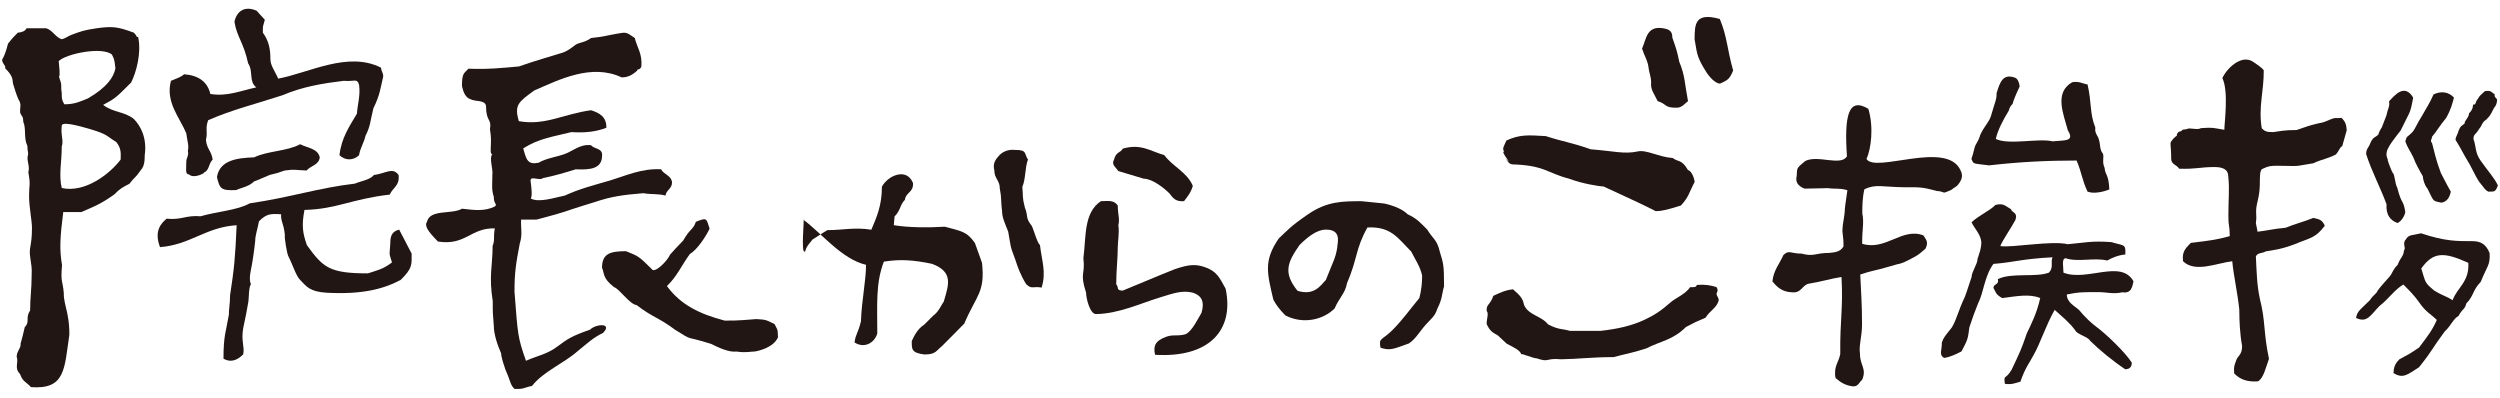
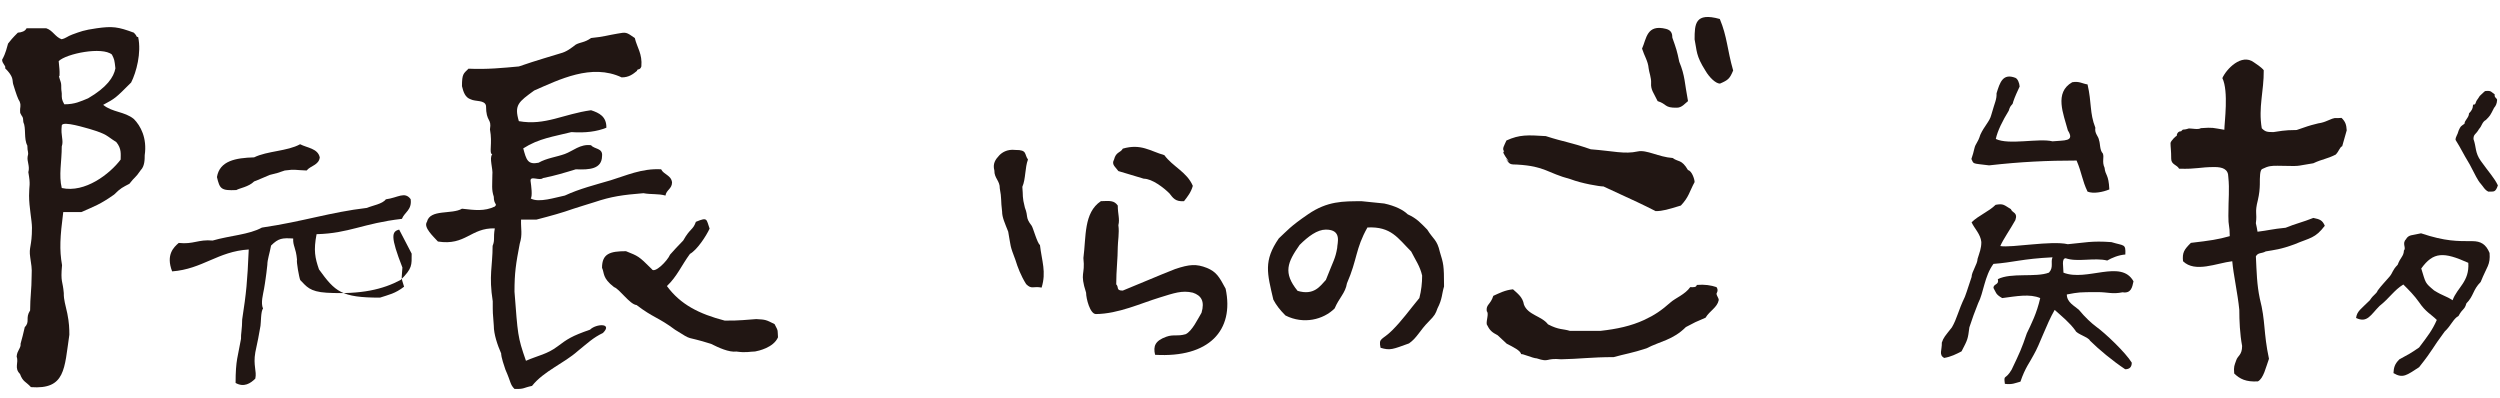
<svg xmlns="http://www.w3.org/2000/svg" version="1.1" id="レイヤー_1" x="0px" y="0px" width="176px" height="28px" viewBox="0 0 176 28" enable-background="new 0 0 176 28" xml:space="preserve">
  <g>
    <path fill="#211613" d="M150.198,19.807c-0.091,0.426-0.168,0.863-0.772,0.77c-0.711,0.148-1.038-0.013-1.763-0.013   c-1.3,0.005-1.3,0.005-2.159,0.167c0,0.562,0.549,0.808,0.845,1.075c0.457,0.553,0.89,0.945,1.211,1.185   c0.658,0.471,2.088,1.836,2.516,2.541c0,0.307-0.154,0.463-0.463,0.463c-0.877-0.584-1.863-1.399-2.483-2.018   c-0.081-0.23-0.94-0.471-1.017-0.699c-0.41-0.569-0.952-1.001-1.465-1.461c-0.6,1.043-1.043,2.424-1.479,3.169   c-0.244,0.483-0.604,0.903-0.93,1.882c-0.371,0.095-0.57,0.223-1.096,0.154c-0.095-0.711,0.027-0.224,0.478-1.002   c0.564-1.184,0.695-1.454,1.067-2.555c0.314-0.658,0.697-1.395,0.943-2.48c-0.732-0.318-1.684-0.129-2.676,0   c-0.481-0.273-0.426-0.393-0.617-0.715c0-0.311,0.422-0.197,0.309-0.617c0.938-0.48,2.669-0.102,3.599-0.461   c0.347-0.371,0.099-0.731,0.251-1.078c-2.162,0.108-2.738,0.359-4.158,0.464c-0.64,0.864-0.689,2.03-1.079,2.771   c-0.309,0.781-0.349,0.906-0.616,1.695c-0.109,0.841-0.109,0.841-0.551,1.691c-0.375,0.195-0.743,0.383-1.229,0.465   c-0.389-0.232-0.141-0.551-0.16-1.079c0.119-0.365,0.229-0.462,0.711-1.077c0.359-0.613,0.433-1.148,0.912-2.146   c0.196-0.518,0.301-0.918,0.473-1.397c0-0.36,0.42-0.915,0.42-1.275c0.144-0.47,0.266-0.728,0.266-1.19   c-0.055-0.56-0.498-0.963-0.686-1.386c0.491-0.484,1.201-0.748,1.693-1.231c0.561-0.104,0.591,0.017,1.076,0.307   c0.089,0.273,0.506,0.212,0.312,0.771c-0.338,0.615-0.863,1.357-1.06,1.826c0.808,0.135,3.589-0.402,4.755-0.131   c1.178-0.105,1.682-0.253,3.071-0.146c0.893,0.277,1.013,0.092,0.977,0.871c-0.479,0.036-0.952,0.236-1.275,0.424   c-0.907-0.224-2.091,0.13-2.927-0.161c-0.302,0.013-0.154,0.614-0.154,1.015C146.908,19.845,149.329,18.229,150.198,19.807z" />
    <path fill="#211613" d="M148.039,10.802c0.111,0.273-0.077,0.583,0.122,1.009c0.055,0.564,0.287,0.429,0.336,1.525   c-0.445,0.185-1.123,0.322-1.534,0.154c-0.39-0.814-0.39-1.289-0.771-2.188c-2.054,0-3.938,0.087-6.16,0.34   c-1.215-0.153-1.066-0.069-1.246-0.45c0.122-0.374,0.122-0.374,0.211-0.739c0.086-0.376,0.232-0.367,0.418-0.967   c0.277-0.613,0.658-0.938,0.769-1.388c0.264-0.942,0.389-1.088,0.373-1.529c0.239-0.78,0.446-1.427,1.325-1.09   c0.164,0.066,0.283,0.36,0.301,0.611c-0.161,0.353-0.33,0.7-0.457,1.084c-0.038,0.274-0.176,0.137-0.309,0.616   c-0.434,0.705-0.796,1.435-0.912,1.992c0.917,0.446,3.018-0.07,3.992,0.167c0.817-0.086,1.594,0.045,1.08-0.77   c-0.303-1.147-0.981-2.658,0.307-3.39c0.496-0.09,0.716,0.102,1.079,0.154c0.303,1.3,0.136,1.992,0.55,3.049   c-0.068,0.423,0.221,0.578,0.263,0.893C147.862,10.108,147.815,10.58,148.039,10.802z" />
-     <path fill="#211613" d="M138.03,12.01c0.242,0.446-0.039,0.805-0.182,0.993c-0.107,0.138-0.312,0.222-0.434,0.333   c-0.082,0.073-0.367,0.159-0.465,0.205c-0.141,0.065-0.182-0.08-0.57-0.092c-1.107-0.295-1.248-0.267-2.355-0.267   c-1.477-0.016-1.99-0.244-2.773,0.146c-0.141,0.633-0.145,1.194-0.145,1.703c0.141,0.649-0.022,1.118-0.008,2.13   c1.646,0.518,2.822-1.171,4.312-0.588c0.199,0.324,0.367,0.453,0.152,0.924c-0.436,0.375-0.457,0.43-1.03,0.723   c-0.294,0.148-0.579,0.322-0.976,0.387c-0.654,0.192-0.692,0.195-1.211,0.34c-0.32,0.087-0.701,0.146-1.383,0.381   c0.055,1.284,0.125,2.037,0.125,3.486c0,0.93-0.236,1.475-0.145,2.078c-0.008,0.846,0.492,1.039,0.154,1.848   c-0.207,0.154-0.259,0.463-0.619,0.463c-0.567-0.053-0.927-0.305-1.255-0.594c-0.155-0.821,0.238-1.119,0.332-1.691   c-0.024-2.498,0.212-3.146,0.088-5.417c-0.716,0.106-1.53,0.354-2.245,0.46c-0.547,0.075-0.543,0.691-1.232,0.617   c-0.701-0.021-1.069-0.371-1.387-0.77c0.082-0.79,0.507-1.24,0.771-1.849c0.396-0.391,0.498-0.104,1.281-0.104   c0.887,0.234,0.959-0.05,1.953-0.05c0.363-0.046,0.767-0.046,1-0.46c0-0.412,0-0.412-0.077-1.063   c0.015-0.656,0.157-0.988,0.173-1.573c0.018-0.279,0.145-1.026,0.178-1.318c-0.558-0.166-0.801-0.067-1.365-0.145   c-0.584,0-1.014,0.034-1.657,0.034c-0.511-0.214-0.64-0.495-0.547-0.896c0.044-0.569-0.055-0.513,0.602-1.048   c0.882-0.454,2.511,0.389,2.935-0.332c-0.197-2.889,0.105-4.188,1.508-3.341c0.392,1.318,0.186,2.835-0.131,3.527   C131.998,12.224,137.095,9.834,138.03,12.01z" />
    <path fill="#211613" d="M164.891,10.295c-0.174,0.061-0.22,0.349-0.458,0.588c-0.645,0.326-0.92,0.303-1.578,0.612   c-1.459,0.228-0.681,0.199-2.519,0.175c-0.415,0-0.629,0.003-1.088,0.233c-0.153,0.092-0.157,0.541-0.157,1.082   c-0.005,0.326-0.04,0.684-0.139,1.107c-0.234,0.913-0.038,0.876-0.14,1.623c0.046,0.182,0.082,0.396,0.118,0.598   c0.744-0.087,1.043-0.191,1.977-0.279c0.703-0.29,1.209-0.393,1.951-0.692c0.458,0.093,0.641,0.16,0.807,0.553   c-0.684,0.894-1.018,0.833-2.135,1.304c-0.985,0.363-1.397,0.391-2.025,0.5c-0.291,0.171-0.525,0.055-0.692,0.346   c0.057,1.133,0.065,1.963,0.278,2.982c0.412,1.591,0.243,2.356,0.644,4.232c-0.219,0.595-0.383,1.386-0.78,1.59   c-0.84,0.051-1.271-0.17-1.668-0.555c-0.047-0.504,0.02-0.574,0.14-0.922c0.106-0.344,0.417-0.363,0.417-1.018   c-0.156-0.82-0.198-1.789-0.198-2.543c-0.116-1.173-0.419-2.5-0.495-3.42c-1.104,0.132-2.615,0.83-3.467,0   c-0.059-0.611,0.071-0.811,0.553-1.293c1.357-0.158,1.91-0.238,2.737-0.473c-0.003-0.794-0.106-0.693-0.097-1.429   c0-1.282,0.09-1.792-0.005-2.741c0-0.556-0.418-0.695-0.972-0.695c-1.037,0-1.266,0.157-2.494,0.116   c-0.143-0.279-0.554-0.282-0.554-0.696c0-0.615-0.05-0.827-0.048-1.112c0.021-0.16,0.436-0.562,0.436-0.486   c0-0.183,0.113-0.347,0.305-0.338c0.2-0.216,0.061-0.042,0.553-0.202c0.234,0,0.662,0.101,0.846-0.021   c0.889-0.061,0.797-0.023,1.65,0.115c0.003-0.511,0.313-2.707-0.14-3.639c0.276-0.627,1.349-1.761,2.222-1.108   c0.146,0.106,0.502,0.318,0.691,0.555c0.016,1.468-0.39,2.612-0.139,4.086c0.266,0.27,0.406,0.263,0.822,0.269   c0.412-0.048,0.701-0.146,1.632-0.146c0.892-0.292,0.648-0.25,1.519-0.468c0.333-0.056,0.333-0.056,0.984-0.326   c0.326-0.098,0.124-0.012,0.661-0.059c0.28,0.282,0.337,0.483,0.362,0.876" />
    <path fill="#211613" d="M170.442,16.425c1.721,0.577,2.576,0.552,3.604,0.552c0.598,0,0.964,0.211,1.22,0.832   c0.065,0.852-0.183,0.932-0.626,2.041c-0.566,0.566-0.478,0.979-1.008,1.51c-0.129,0.475-0.248,0.32-0.555,0.887   c-0.367,0.188-0.528,0.689-0.971,1.092c-0.937,1.255-0.771,1.215-1.803,2.513c-0.859,0.554-1.135,0.813-1.803,0.415   c0.023-0.381,0.074-0.631,0.418-0.971c0.66-0.355,0.764-0.404,1.385-0.831c0.604-0.802,0.925-1.203,1.248-1.941   c-0.42-0.418-0.775-0.548-1.248-1.247c-0.325-0.463-0.716-0.859-1.109-1.248c-0.658,0.404-0.953,0.938-1.677,1.513   c-0.624,0.624-0.859,1.221-1.65,0.843c0.069-0.487,0.338-0.616,0.968-1.245c0.3-0.455,0.434-0.401,0.559-0.693   c0.253-0.347,0.554-0.647,0.83-0.973c0.239-0.283,0.194-0.454,0.571-0.831c0.198-0.543,0.423-0.584,0.442-1.012   c0.183-0.184-0.156-0.486,0.147-0.789c0.127-0.266,0.44-0.289,0.364-0.277 M172.661,21.138c0.335-0.913,1.195-1.296,1.108-2.635   c-1.737-0.781-2.461-0.781-3.313,0.399c0.328,1.057,0.248,0.992,0.906,1.547C172.027,20.861,172.193,20.824,172.661,21.138z" />
    <path fill="#211613" d="M97.446,14.326c0.771,0.167,1.346,0.452,1.654,0.76c0.662,0.302,0.91,0.61,1.378,1.078   c0.427,0.695,0.69,0.695,0.89,1.58c0.248,0.82,0.293,0.893,0.293,2.424c-0.159,0.51-0.113,0.87-0.463,1.543   c-0.136,0.375-0.172,0.478-0.615,0.924c-0.634,0.633-0.813,1.137-1.388,1.54c-1.146,0.413-1.317,0.513-2.003,0.309   c-0.157-0.724,0.106-0.515,0.822-1.233c0.701-0.699,1.169-1.372,1.91-2.271c0.136-0.529,0.195-1.053,0.195-1.579   c-0.15-0.671-0.479-1.108-0.771-1.695c-0.932-0.931-1.407-1.777-3.08-1.692c-0.854,1.512-0.698,2.228-1.443,3.932   c-0.107,0.686-0.554,1.021-0.866,1.768c-0.795,0.791-2.189,1.14-3.462,0.496c-0.411-0.411-0.659-0.746-0.853-1.113   c-0.434-1.859-0.703-2.736,0.383-4.312c0.604-0.557,0.773-0.82,2.072-1.708c1.352-0.925,2.455-0.911,3.775-0.911 M94.137,17.465   c0-0.34,0.371-1.301-0.794-1.301c-0.607,0-1.244,0.475-1.849,1.078c-0.858,1.223-1.179,1.964-0.144,3.234   c1.168,0.348,1.594-0.346,1.992-0.769C93.881,18.328,94.005,18.224,94.137,17.465z" />
    <path fill="#211613" d="M84.971,18.863c0.651,0.273,0.854,0.6,1.313,1.461c0.623,2.938-1.173,4.878-4.965,4.654   c-0.148-0.613,0.005-0.992,0.793-1.273c0.507-0.182,0.757-0.006,1.356-0.178c0.455-0.209,0.869-1.095,1.12-1.51   c0.236-0.806-0.013-1.215-0.615-1.414c-0.759-0.18-1.341,0.037-2.312,0.336c-1.355,0.412-2.927,1.156-4.508,1.17   c-0.417,0-0.692-1.096-0.692-1.501c-0.466-1.45-0.052-1.206-0.19-2.441c0.199-1.512,0.013-3.192,1.23-4.005   c0.642-0.026,0.934-0.056,1.19,0.308c0,0.613,0.152,0.928,0.042,1.385c0.078,0.537-0.042,1.165-0.042,1.542   c0,0.806-0.109,1.641-0.109,2.619c0.204,0.202-0.035,0.441,0.461,0.441c1.331-0.537,2.413-1.018,3.698-1.521   C83.741,18.606,84.214,18.564,84.971,18.863z" />
    <path fill="#211613" d="M83.974,13.084c-0.121,0.449-0.371,0.759-0.619,1.078c-0.613,0.047-0.778-0.23-1.026-0.547   c-0.398-0.396-1.216-1.035-1.81-1.035c-0.796-0.23-0.986-0.308-1.785-0.536c-0.212-0.303-0.505-0.458-0.305-0.81   c0.135-0.56,0.457-0.467,0.617-0.771c1.284-0.367,1.916,0.169,2.925,0.461C82.556,11.728,83.561,12.108,83.974,13.084z" />
    <path fill="#211613" d="M73.213,17.245c0.131,1.141,0.457,1.901,0.116,3.002c-0.594-0.119-0.694,0.149-1.087-0.243   c-0.372-0.589-0.604-1.206-0.752-1.693c-0.411-1.078-0.316-0.909-0.512-2.001c-0.239-0.607-0.429-1.01-0.429-1.407   c-0.101-0.784-0.024-0.931-0.164-1.639c0.013-0.544-0.395-0.716-0.381-1.259c-0.132-0.481,0.073-0.778,0.337-1.059   c0.175-0.188,0.544-0.462,1.146-0.389c0.853-0.012,0.61,0.305,0.883,0.673c-0.22,0.574-0.154,1.374-0.397,1.923   c0.064,0.665-0.024,0.674,0.178,1.459c0.265,0.669,0.004,0.669,0.48,1.283C72.733,16.045,73.034,17.156,73.213,17.245z" />
-     <path fill="#211613" d="M69.134,18.502c0.228,2.102-0.391,2.258-1.248,4.278c-0.573,0.574-1.224,1.251-1.564,1.579   c-0.432,0.342-0.432,0.596-1.248,0.596c-0.919-0.119-0.886-0.373-0.886-0.945c0.154-0.332,0.389-0.849,0.879-1.157   c0.311-0.312,0.173-0.173,0.641-0.64c0.383-0.271,0.577-0.773,0.734-0.984c0.346-1.185,0.696-2.086-0.829-2.656   c-1.284-0.267-2.218-0.341-3.389-0.154c-0.591,1.526-0.458,3.078-0.463,5.062c-0.196,0.657-0.907,1.076-1.603,0.627   c0.09-0.627,0.241-0.615,0.455-1.493c0.039-1.412,0.357-2.866,0.357-3.972c-1.722-0.394-3.188-2.289-4.417-3.176   c0.118-0.313-0.217,2.572,0.135,2.223c0.085-0.296,0.085-0.296,0.515-0.83c0.469-0.281,0.57-0.38,1.047-0.66   c1.121,0,1.913-0.218,3.093-0.028c0.369-0.865,0.747-1.715,0.743-3.026c0.41-0.782,1.736-1.379,2.189-0.264   c0.047,0.678-0.504,0.642-0.571,1.187c-0.354,0.351-0.289,0.731-0.726,1.169c-0.028,0.306-0.028,0.306-0.056,0.613   c0.973,0.175,2.511,0.179,3.601,0.109c1.114,0.312,1.532,0.312,2.112,1.149" />
    <path fill="#211613" d="M54.53,22.817c0.294,0.548,0.197,0.408,0.241,0.93c-0.321,0.733-1.385,0.955-1.61,0.997   c-0.363,0.005-0.638,0.104-1.317,0.005c-0.524,0.069-1.264-0.28-1.785-0.54c-1.942-0.615-1.177-0.143-2.531-0.993   c-1.194-0.891-1.531-0.837-2.712-1.74c-0.477-0.04-1.2-1.136-1.586-1.263c-0.838-0.643-0.668-0.978-0.847-1.36   c0-0.991,0.557-1.169,1.685-1.169c0.862,0.348,0.888,0.332,1.806,1.249c0.189,0.375,1.119-0.571,1.298-1.005   c0.241-0.27,0.574-0.643,0.926-0.994c0.5-0.889,0.682-0.718,0.892-1.317c0.851-0.356,0.726-0.18,0.967,0.478   c-0.244,0.529-0.886,1.506-1.383,1.779c-0.588,0.796-0.909,1.592-1.623,2.264c0.954,1.303,2.273,1.965,4.07,2.433   c1.078,0.013,1.644-0.074,2.217-0.107C53.918,22.5,53.918,22.512,54.53,22.817z" />
    <path fill="#211613" d="M47.312,12.844c-0.006,0.457-0.403,0.522-0.463,0.924c-0.527-0.146-0.988-0.063-1.553-0.167   c-1.474,0.12-2.258,0.231-3.438,0.628c-0.313,0.104-1.213,0.368-1.479,0.463c-0.83,0.294-1.549,0.49-2.617,0.769   c-0.359,0-0.721,0-1.08,0c-0.02,0.696,0.114,1.022-0.093,1.698c-0.271,1.414-0.369,2.041-0.369,3.376   c0.237,3.015,0.205,3.145,0.807,4.864c0.895-0.39,1.487-0.457,2.226-1.014c0.681-0.51,0.978-0.723,2.284-1.176   c0.428-0.428,1.622-0.48,0.91,0.232c-0.707,0.34-1.077,0.713-1.759,1.261c-1.007,0.896-2.393,1.409-3.235,2.466   c-0.63,0.13-0.529,0.234-1.232,0.213c-0.316-0.316-0.241-0.461-0.639-1.357c-0.321-0.924-0.299-1.098-0.299-1.137   c-0.261-0.597-0.52-1.35-0.52-1.961c-0.074-1-0.074-0.771-0.074-1.715c-0.286-1.816-0.009-2.475-0.009-3.902   c0.179-0.445,0.033-0.53,0.154-1.231c-1.7-0.053-2.051,1.235-4.004,0.925c-0.297-0.33-1.049-1.002-0.772-1.388   c0.214-0.912,1.754-0.5,2.466-0.923c0.907,0.102,1.568,0.198,2.31-0.152c0.21-0.21-0.072-0.108-0.072-0.693   c-0.171-0.519-0.1-0.828-0.1-1.54c0.059-0.401-0.239-1.203-0.009-1.434c-0.246-0.116,0.03-0.76-0.16-1.765   c0.137-0.8-0.277-0.481-0.277-1.657c-0.08-0.431-0.745-0.285-1.079-0.46c-0.387-0.126-0.516-0.513-0.614-0.925   c0-0.883,0.113-0.884,0.461-1.231c1.292,0.06,2.413-0.053,3.543-0.157c1.259-0.437,2.439-0.767,2.927-0.923   c0.448-0.115,0.757-0.371,1.081-0.616c0.33-0.18,0.621-0.135,1.076-0.463c0.849-0.08,1.23-0.206,1.847-0.307   c0.627-0.115,0.627-0.115,1.232,0.307c0.156,0.664,0.54,1.106,0.462,2.001c-0.103,0.31-0.291,0.122-0.306,0.31   c-0.282,0.232-0.566,0.461-1.08,0.461c-2.127-1-4.403,0.16-6.161,0.925c-1.098,0.803-1.418,1.012-1.078,2.156   c1.838,0.334,3.156-0.508,5.083-0.769c0.575,0.187,1.094,0.444,1.079,1.231C42.033,9.259,41.219,9.37,40.225,9.3   c-1.27,0.322-2.282,0.438-3.389,1.146c0.214,0.789,0.308,1.169,1.078,1.01c0.588-0.331,1.242-0.397,1.851-0.616   c0.566-0.205,1.097-0.725,1.849-0.615c0.221,0.287,0.842,0.181,0.77,0.77c-0.019,0.907-0.881,0.967-1.846,0.924   c-0.751,0.23-1.495,0.458-2.313,0.617c-0.223,0.222-0.921-0.204-0.873,0.206c0.049,0.354,0.143,1.053,0.014,1.232   c0.571,0.321,1.723-0.074,2.399-0.207c1.039-0.483,2.113-0.746,3.234-1.078c1.052-0.318,2.182-0.848,3.544-0.771   C46.725,12.296,47.256,12.331,47.312,12.844z" />
-     <path fill="#211613" d="M28.101,16.164c0.333,0.666,0.529,0.988,0.88,1.693c0,0.822,0.055,1.022-0.771,1.849   c-1.247,0.663-2.765,1.034-5.213,0.902c-1.216-0.073-1.423-0.453-1.859-0.89c-0.308-0.309-0.525-1.072-0.852-1.708   c-0.079-0.18-0.281-1.296-0.229-1.448c-0.08-0.857-0.296-0.948-0.268-1.479c-0.768-0.047-1.036-0.025-1.558,0.496   c-0.103,0.566-0.262,0.994-0.262,1.354c-0.022,0.287-0.116,0.941-0.116,0.941c-0.039,0.324-0.073,0.467-0.117,0.754   c-0.059,0.359-0.25,0.982-0.069,1.39c-0.161,0.161-0.142,0.997-0.18,1.212c-0.206,1.138-0.1,0.604-0.364,1.865   c-0.164,0.936,0.114,1.301,0,1.848c-0.333,0.338-0.801,0.639-1.389,0.308c0-1.63,0.168-1.868,0.382-3.11   c-0.022-0.285,0.082-0.713,0.082-1.357c0.293-1.908,0.362-2.631,0.462-4.929c-2.18,0.133-3.25,1.38-5.393,1.542   c-0.456-1.179,0.12-1.704,0.464-2.003c1.039,0.115,1.37-0.262,2.388-0.168c1.221-0.353,2.573-0.415,3.465-0.911   c2.963-0.437,4.776-1.079,7.395-1.387c0.392-0.169,1.096-0.274,1.333-0.604c0.866-0.116,1.325-0.577,1.747-0.011   c0.1,0.766-0.426,0.906-0.616,1.386c-2.757,0.318-3.715,1.023-6.008,1.079c-0.22,1.144-0.111,1.663,0.17,2.479   c1.14,1.572,1.569,1.988,4.295,1.988c0.614-0.205,1.056-0.276,1.696-0.77c-0.252-0.775-0.155-0.52-0.118-1.35   C27.477,16.65,27.567,16.298,28.101,16.164z" />
-     <path fill="#211613" d="M26.825,4.765c0.012,0.244,0.154,0.354,0.154,0.615c-0.187,0.794-0.229,1.312-0.69,2.237   c-0.226,0.907-0.206,1.258-0.554,1.934c-0.125,0.536-0.385,0.887-0.457,1.376c-0.411,0.388-0.974,0.388-1.38,0   c0.141-1.246,0.719-2.054,1.231-2.927c0.034-0.628,0.249-1.245,0.155-2.001c-0.137-0.531-0.348-0.234-1.08-0.31   c-1.466,0.177-2.893,0.408-4.313,1.014c-1.856,0.611-3.523,1.006-5.236,1.76c-0.229,0.624-0.009,0.744-0.155,1.387   c0.061,0.657,0.38,0.752,0.473,1.386c-0.313,0.303-0.206,0.729-0.626,0.924c0.105,0.002-0.703,0.456-1.042,0.117   c-0.296,0-0.181-0.438-0.19-0.887c0-0.276,0.197-0.451,0.11-0.77c0.091-0.369-0.045-0.702-0.11-1.234   c-0.461-1.111-1.484-2.207-1.079-3.697c0.322-0.141,0.685-0.241,0.925-0.462c0.997,0.077,1.642,0.513,1.848,1.387   c1.172,0.196,2.11-0.219,3.235-0.463c-0.548-0.429-0.191-1.104-0.576-1.695c-0.326-1.506-0.786-1.821-0.963-2.927   c0.165-0.761,0.738-1.142,1.569-0.769c0.125,0.126,0.374,0.433,0.571,0.631c-0.158,0.625-0.139,0.305-0.139,0.909   c0.41,0.561,0.53,1.132,0.53,1.849c0,0.48,0.32,0.842,0.548,1.386C21.768,5.128,24.498,3.583,26.825,4.765z" />
+     <path fill="#211613" d="M28.101,16.164c0.333,0.666,0.529,0.988,0.88,1.693c0,0.822,0.055,1.022-0.771,1.849   c-1.247,0.663-2.765,1.034-5.213,0.902c-1.216-0.073-1.423-0.453-1.859-0.89c-0.079-0.18-0.281-1.296-0.229-1.448c-0.08-0.857-0.296-0.948-0.268-1.479c-0.768-0.047-1.036-0.025-1.558,0.496   c-0.103,0.566-0.262,0.994-0.262,1.354c-0.022,0.287-0.116,0.941-0.116,0.941c-0.039,0.324-0.073,0.467-0.117,0.754   c-0.059,0.359-0.25,0.982-0.069,1.39c-0.161,0.161-0.142,0.997-0.18,1.212c-0.206,1.138-0.1,0.604-0.364,1.865   c-0.164,0.936,0.114,1.301,0,1.848c-0.333,0.338-0.801,0.639-1.389,0.308c0-1.63,0.168-1.868,0.382-3.11   c-0.022-0.285,0.082-0.713,0.082-1.357c0.293-1.908,0.362-2.631,0.462-4.929c-2.18,0.133-3.25,1.38-5.393,1.542   c-0.456-1.179,0.12-1.704,0.464-2.003c1.039,0.115,1.37-0.262,2.388-0.168c1.221-0.353,2.573-0.415,3.465-0.911   c2.963-0.437,4.776-1.079,7.395-1.387c0.392-0.169,1.096-0.274,1.333-0.604c0.866-0.116,1.325-0.577,1.747-0.011   c0.1,0.766-0.426,0.906-0.616,1.386c-2.757,0.318-3.715,1.023-6.008,1.079c-0.22,1.144-0.111,1.663,0.17,2.479   c1.14,1.572,1.569,1.988,4.295,1.988c0.614-0.205,1.056-0.276,1.696-0.77c-0.252-0.775-0.155-0.52-0.118-1.35   C27.477,16.65,27.567,16.298,28.101,16.164z" />
    <path fill="#211613" d="M22.512,11.079c-0.063,0.552-0.655,0.582-0.923,0.924c-0.818-0.025-0.789-0.102-1.54,0   c-0.535,0.185-0.535,0.185-1.063,0.313c-0.036,0.01-1.081,0.47-1.096,0.457c-0.384,0.386-1.03,0.471-1.252,0.607   c-1.083,0.052-1.168-0.088-1.365-0.914c0.187-1.147,1.319-1.35,2.617-1.388c0.93-0.458,2.345-0.427,3.237-0.924   C21.633,10.416,22.372,10.446,22.512,11.079z" />
    <path fill="#211613" d="M10.188,10.926c0,0.312-0.006,0.776-0.279,1.051c-0.39,0.577-0.417,0.46-0.799,0.961   c-0.47,0.248-0.616,0.297-1.076,0.76c-0.983,0.692-1.356,0.81-2.31,1.233c-0.312,0-0.961,0-1.271,0   c-0.223,1.752-0.279,2.634-0.085,3.736c-0.114,1.239,0.05,1.077,0.123,1.963c-0.007,0.505,0.117,0.804,0.25,1.449   c0.126,0.624,0.142,1.072,0.142,1.487c-0.356,2.396-0.266,3.867-2.703,3.688c-0.369-0.405-0.567-0.362-0.772-0.927   c-0.427-0.426-0.076-0.778-0.235-1.233c0.039-0.452,0.314-0.582,0.276-0.897c0.193-0.738,0.102-0.334,0.295-1.168   c0.39-0.389,0.017-0.624,0.377-1.176c0-0.938,0.106-1.477,0.106-2.409c0.034-0.649-0.031-0.785-0.099-1.33   c-0.111-0.731,0.123-0.74,0.123-2.081c0-0.502-0.204-1.437-0.204-2.258c0-0.808,0.119-0.689-0.052-1.655   c0.123-0.438-0.112-0.746-0.046-1.118c0.088-0.32-0.024-0.268-0.024-0.753c-0.263-0.48-0.073-1.225-0.282-1.655   C1.628,8.139,1.559,8.27,1.422,7.949C1.386,7.477,1.506,7.502,1.387,7.156c-0.125-0.185-0.248-0.54-0.463-1.242   C0.851,5.618,0.982,5.423,0.354,4.795c0.107-0.126-0.206-0.311-0.206-0.589c0.278-0.49,0.338-0.893,0.419-1.137   C0.746,2.84,0.86,2.693,1.256,2.299C1.54,2.277,1.768,2.198,1.87,1.991c0.463,0,0.925,0,1.387,0   c0.461,0.149,0.625,0.608,1.077,0.771c0.318-0.069,0.405-0.205,0.75-0.33C5.671,2.22,5.889,2.121,6.8,1.991   c1.109-0.158,1.506-0.106,2.62,0.308C9.726,2.607,9.54,2.59,9.726,2.607c0.241,1.113-0.129,2.48-0.494,3.202   c-1.112,1.112-1.112,1.112-1.97,1.573c0.651,0.532,1.506,0.462,2.158,0.993C9.897,8.852,10.364,9.715,10.188,10.926z M8.494,11.234   c0-0.365,0.078-0.767-0.309-1.234C7.458,9.549,7.601,9.466,6.308,9.077C6.153,9.048,4.392,8.47,4.348,8.838   c-0.086,0.738,0.149,1.031,0,1.471c0,1.08-0.223,2.028,0,2.927C5.985,13.604,7.738,12.239,8.494,11.234z M8.125,4.811   C8.054,4.195,8.054,4.195,7.878,3.84C7.199,3.268,4.672,3.771,4.132,4.303C4.18,4.866,4.205,4.901,4.191,5.331   C4.073,5.367,4.31,5.703,4.31,6c0,0.473,0.024,0.341,0.038,0.586c0,0.313-0.014,0.415,0.178,0.757c0.748,0,1.139-0.202,1.677-0.422   C7.521,6.154,8.01,5.433,8.125,4.811z" />
    <path fill="#211613" d="M121.075,1.337c0.527,1.268,0.51,2.12,0.939,3.626c-0.243,0.582-0.354,0.675-0.929,0.923   c-0.304-0.004-0.747-0.438-1.017-0.9c-0.695-1.096-0.598-1.402-0.768-2.212C119.302,1.691,119.328,0.848,121.075,1.337z" />
    <path fill="#211613" d="M105.433,23.601c-0.41-0.209-0.566-0.354-0.766-0.768c-0.045-0.272,0.169-0.771,0-0.925   c-0.064-0.486,0.268-0.452,0.461-1.08c0.427-0.192,0.826-0.406,1.386-0.461c0.321,0.295,0.687,0.547,0.771,1.078   c0.281,0.738,1.256,0.801,1.693,1.388c0.78,0.407,1.031,0.302,1.543,0.46c0.717,0,1.438,0,2.153,0   c1.166-0.129,2.15-0.342,3.082-0.771c0.73-0.339,1.216-0.673,1.849-1.233c0.356-0.316,1.021-0.555,1.388-1.076   c0.218,0.012,0.435,0.024,0.46-0.154c0.562-0.047,1.002,0.025,1.388,0.154c0.171,0.238-0.003,0.432,0,0.461   c0.021,0.189,0.179,0.329,0.155,0.464c-0.109,0.519-0.635,0.74-0.926,1.23c-0.724,0.306-0.724,0.306-1.385,0.658   c-0.916,0.917-1.795,0.989-2.773,1.497c-0.973,0.323-1.549,0.404-2.311,0.618c-1.559,0-2.443,0.132-3.696,0.153   c-1.131-0.105-0.798,0.247-1.718-0.065c-0.269,0-1.096-0.382-1.104-0.286c-0.002-0.246-0.582-0.527-1.01-0.746" />
    <path fill="#211613" d="M118.836,11.975c0.267,0.047,0.464,0.64,0.464,0.843c-0.379,0.702-0.396,1.044-0.967,1.652   c-0.895,0.271-1.276,0.393-1.775,0.393c-1.008-0.509-1.254-0.623-3.674-1.737c-0.263,0.005-1.537-0.211-2.316-0.511   c-1.665-0.44-1.759-0.908-3.746-1.028c-0.534-0.008-0.534-0.008-0.816-0.415c0.653,0.655-0.438-0.532-0.107-0.51   c-0.18-0.18,0-0.413,0.154-0.771c0.934-0.428,1.506-0.385,2.771-0.309c1.401,0.45,1.566,0.381,3.17,0.929   c1.58,0.121,2.373,0.358,3.301,0.151c0.624-0.139,1.467,0.394,2.465,0.462C118.136,11.419,118.381,11.19,118.836,11.975z" />
    <path fill="#211613" d="M118.22,4.346c0.415,1.001,0.371,1.494,0.616,2.773c-0.206,0.154-0.427,0.463-0.785,0.463   c-0.896,0.019-0.683-0.259-1.353-0.463c-0.267-0.561-0.492-0.796-0.461-1.258c0.026-0.381-0.152-0.805-0.173-1.052   c-0.043-0.51-0.301-0.865-0.464-1.387c0.314-0.689,0.314-1.741,1.695-1.387c0.381,0.099,0.438,0.358,0.438,0.618   C118.008,3.426,118.056,3.558,118.22,4.346z" />
    <path fill="#211613" d="M175.798,7.031c-0.018,0.298-0.112,0.442-0.216,0.562c-0.281,0.558-0.281,0.558-0.577,0.853   c-0.273,0.144-0.28,0.432-0.479,0.632c-0.234,0.42-0.393,0.345-0.393,0.712c0.206,0.566,0.093,0.945,0.519,1.544   c0.59,0.826,0.952,1.193,1.199,1.718c-0.184,0.553-0.328,0.407-0.662,0.44c-0.244-0.086-0.42-0.426-0.543-0.554   c-0.212-0.225-0.389-0.625-0.771-1.349c-0.564-0.938-0.576-1.058-1.004-1.74c-0.003-0.236,0.135-0.32,0.219-0.662   c0.15-0.328,0.139-0.275,0.412-0.478c0-0.242,0.315-0.427,0.315-0.724c0.208-0.215,0.269-0.361,0.276-0.539   c0.012-0.197,0.129,0.05,0.211-0.246c0.045-0.151,0.092-0.148,0.268-0.442c0.293-0.296,0.255-0.225,0.374-0.345   c0.458-0.059,0.439,0.074,0.684,0.234C175.584,6.878,175.765,6.88,175.798,7.031z" />
-     <path fill="#211613" d="M172.759,6.869c-0.117,0.439-0.209,0.83-0.551,1.436c-0.51,0.618-0.641,0.908-0.994,1.323   c0,0.163-0.164,0.279,0,0.441c0.187,0.661,0.233,1.066,0.621,2.106c0.26,0.475,0.355,0.713,0.703,1.317   c-0.082,0.396-0.255,0.705-0.662,0.776c-0.672-0.14-0.503-0.062-0.994-1.013c-0.184-0.184-0.316-0.665-0.316-0.85   c-0.242-0.418-0.495-0.856-0.674-1.341c-0.205-0.421-0.391-0.644-0.557-1.105c0.119-0.435,0.053-0.21,0.502-0.662   c0.201-0.24,0.333-0.617,0.614-1.043c0.457-0.817,0.569-0.933,0.872-1.607C171.863,6.388,172.38,6.467,172.759,6.869z" />
-     <path fill="#211613" d="M167.998,8.144c0.106-0.512,0.265-0.678,0.188-1.006c0.428-0.475,1.108-1.259,1.701-0.268   c-0.213,1.208-0.236,0.965-0.883,2.319c-0.99,1.256-1.148,1.537-0.878,2.098c-0.163-0.333,0.179,0.663,0.327,0.884   c0.152,0.14,0.127,0.671,0.321,1.067c0.323,1.245,0.408,0.75,0.56,1.692c-0.022,0.172-0.209,0.609-0.551,0.773   c-0.508-0.189-0.822-0.578-0.771-1.324c-0.445-1.212-1.034-2.281-1.436-3.535c0.016-0.426,0.152-0.363,0.33-0.849   c0.21-0.407,0.325-0.292,0.551-0.549c-0.04-0.041,0.186-0.442,0.223-0.479" />
  </g>
</svg>